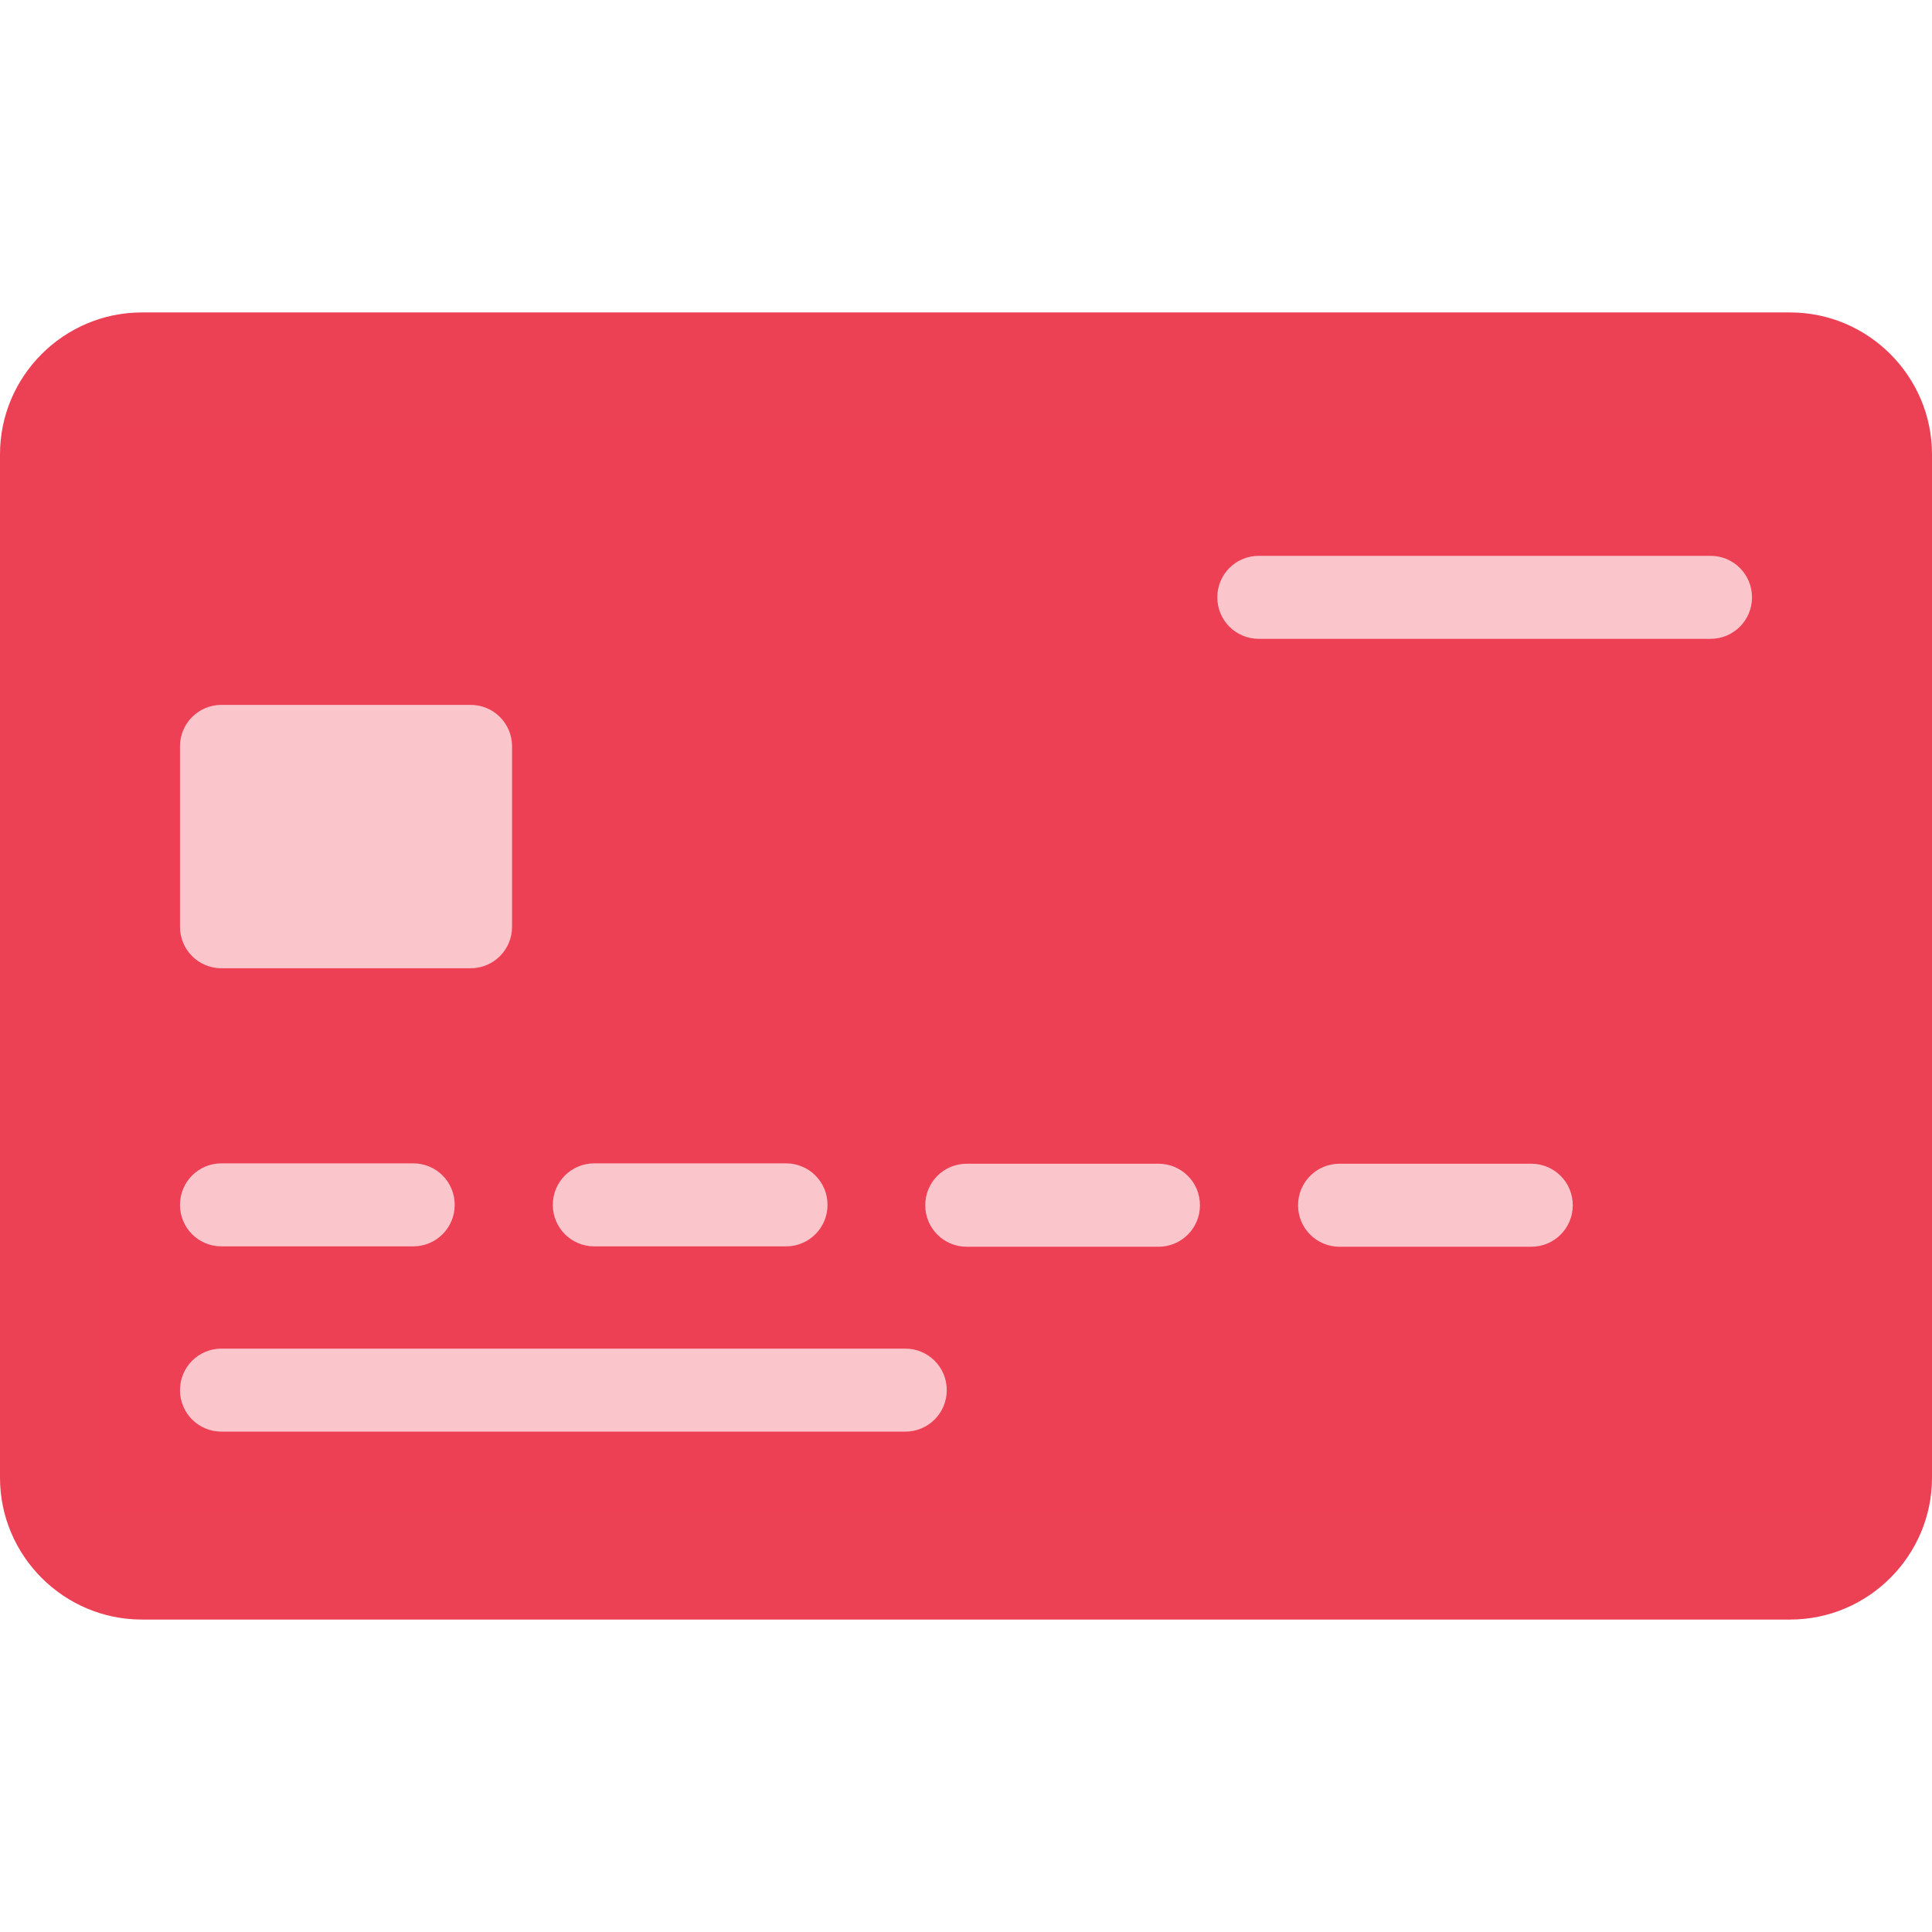
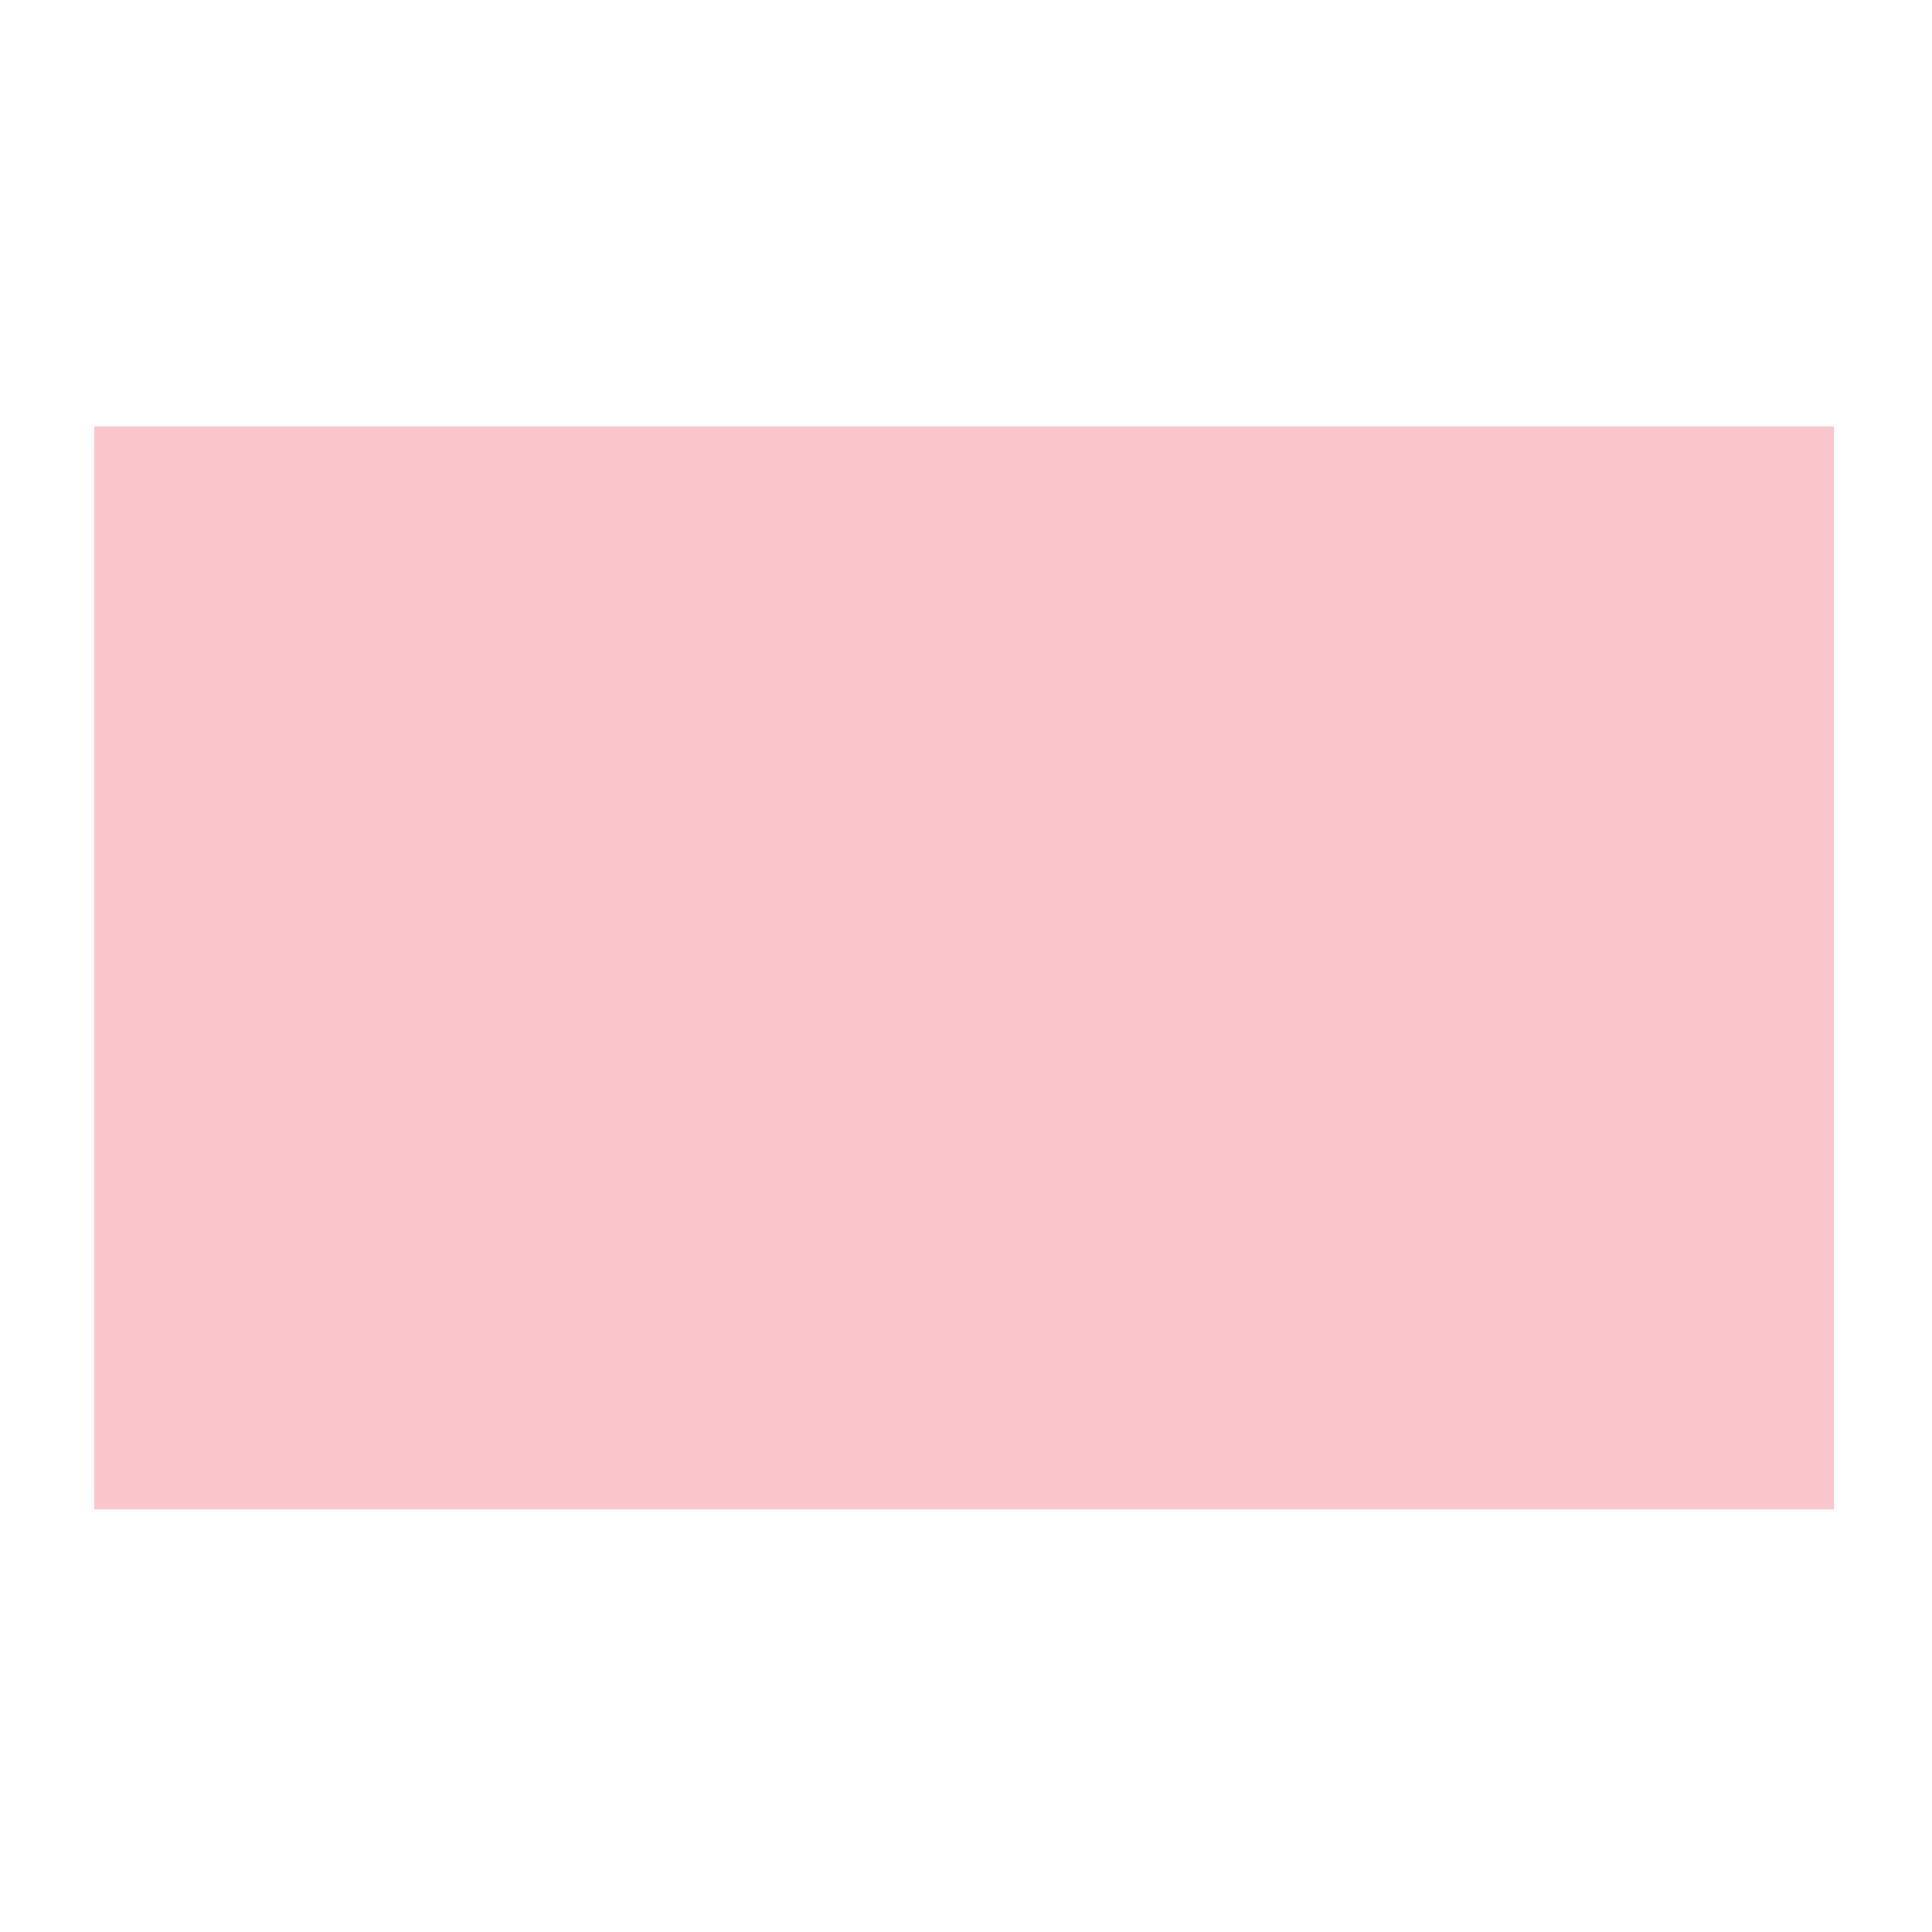
<svg xmlns="http://www.w3.org/2000/svg" version="1.1" id="Layer_1" x="0px" y="0px" viewBox="0 0 512 512" style="enable-background:new 0 0 512 512;" xml:space="preserve">
  <style type="text/css">
	.st0{fill:#EC4055;}
	.st1{opacity:0.3;fill:#EC4055;}
</style>
  <g>
    <g>
-       <path class="st0" d="M474.4,82.8H37.6C16.9,82.8,0,99.7,0,120.4v271.2c0,20.7,16.9,37.6,37.6,37.6h436.8    c20.7,0,37.6-16.9,37.6-37.6V120.4C512,99.7,495.1,82.8,474.4,82.8z M157.5,308.3h50.8c6.1,0,11,4.9,11,11s-4.9,11-11,11h-50.8    c-6.1,0-11-4.9-11-11S151.4,308.3,157.5,308.3z M47.7,197.8c0-6.1,4.9-11,11-11h66c6.1,0,11,4.9,11,11v47.8c0,6.1-4.9,11-11,11    h-66c-6.1,0-11-4.9-11-11V197.8z M58.7,308.3h50.8c6.1,0,11,4.9,11,11s-4.9,11-11,11H58.7c-6.1,0-11-4.9-11-11    S52.6,308.3,58.7,308.3z M239.9,379.4H58.7c-6.1,0-11-4.9-11-11s4.9-11,11-11h181.2c6.1,0,11,4.9,11,11S246,379.4,239.9,379.4z     M307,330.4h-50.8c-6.1,0-11-4.9-11-11s4.9-11,11-11H307c6.1,0,11,4.9,11,11S313.1,330.4,307,330.4z M405.8,330.4h-50.8    c-6.1,0-11-4.9-11-11s4.9-11,11-11h50.8c6.1,0,11,4.9,11,11S411.9,330.4,405.8,330.4z M453.3,169.3H333.6c-6.1,0-11-4.9-11-11    s4.9-11,11-11h119.7c6.1,0,11,4.9,11,11S459.4,169.3,453.3,169.3z" />
-     </g>
+       </g>
  </g>
  <rect x="25" y="113" class="st1" width="461" height="287" />
</svg>